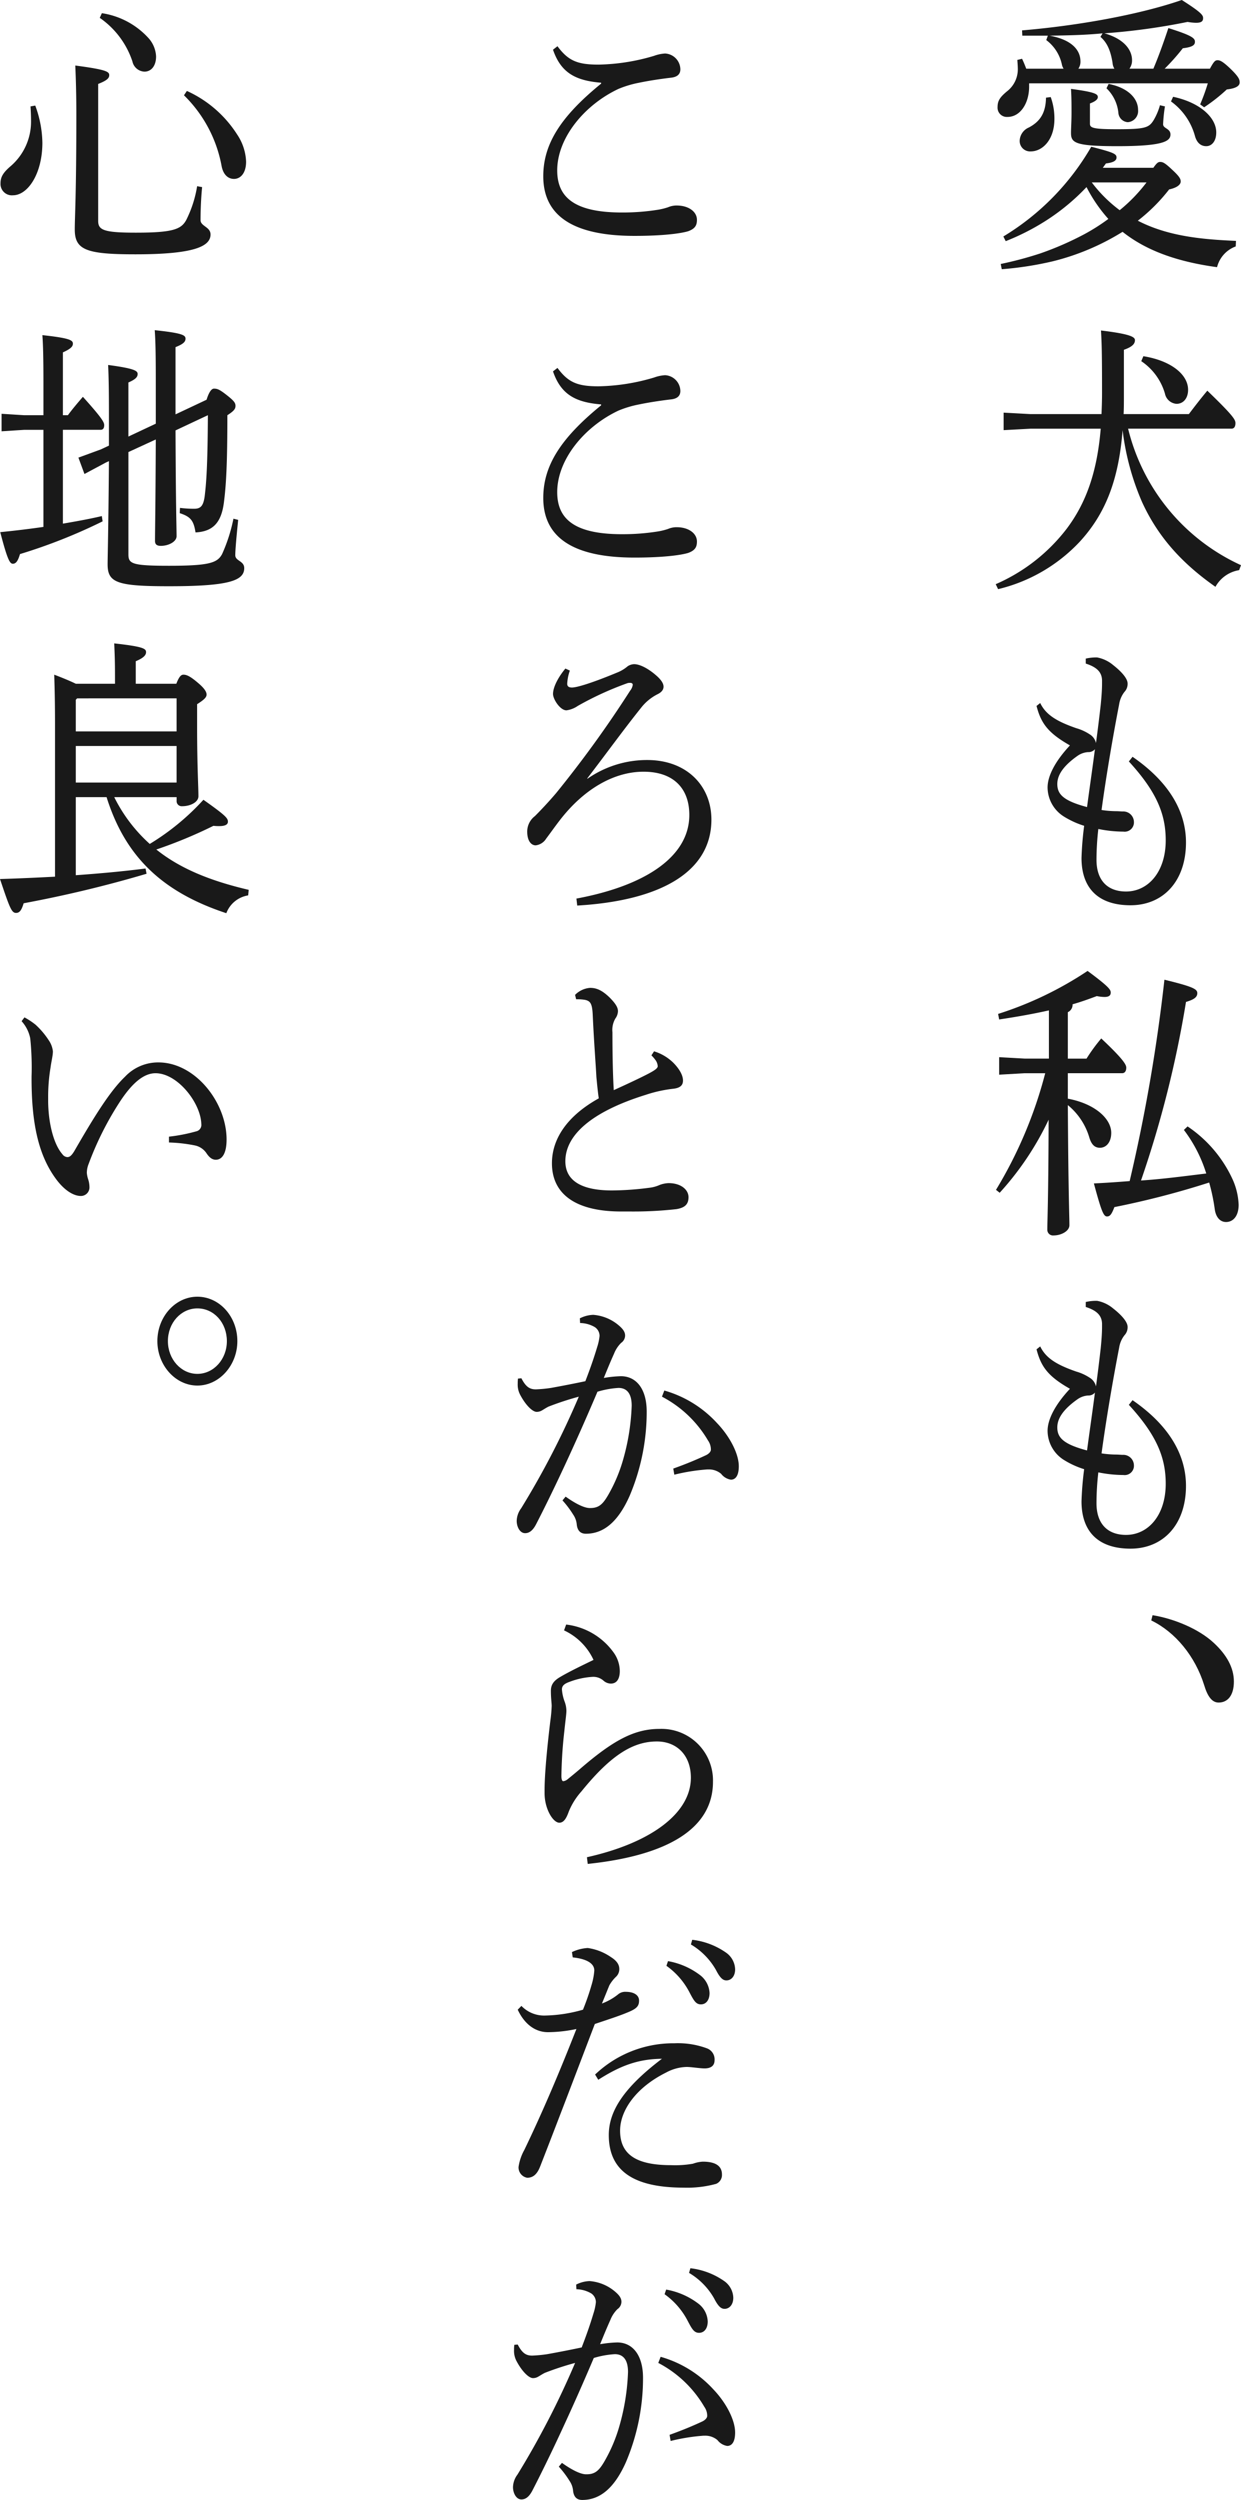
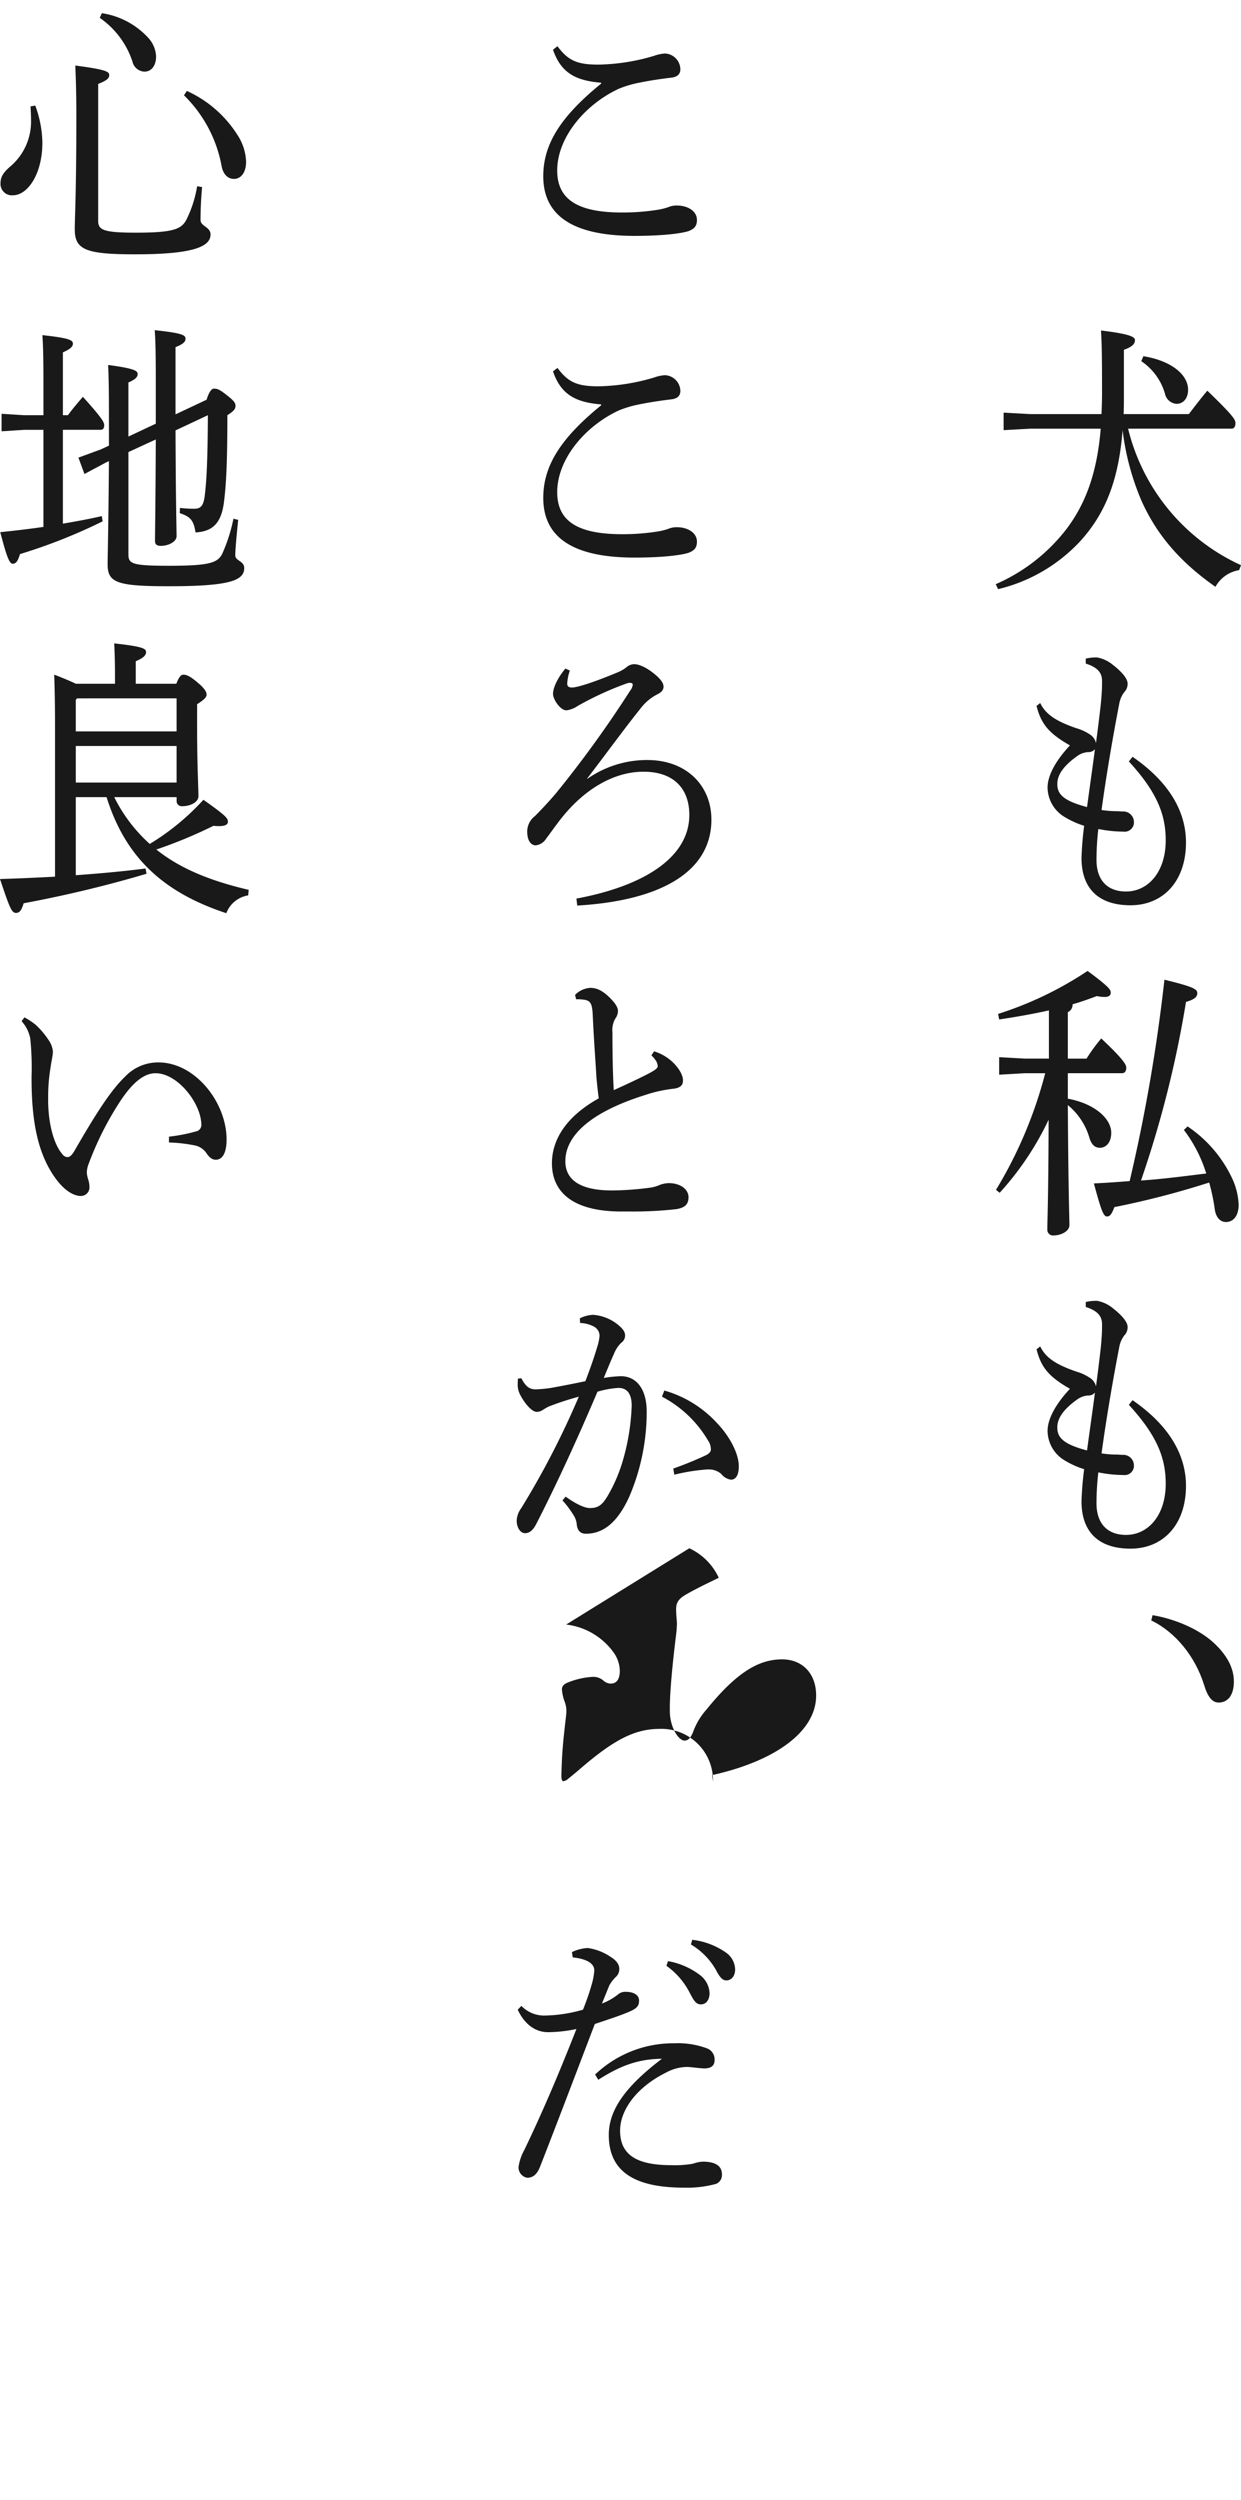
<svg xmlns="http://www.w3.org/2000/svg" width="281.855" height="567.541" viewBox="0 0 281.855 567.541">
  <g id="グループ_318" data-name="グループ 318" transform="translate(-414.32 -207.973)">
    <g id="グループ_284" data-name="グループ 284" transform="translate(414.32 207.973)">
-       <path id="パス_362" data-name="パス 362" d="M483.832,223.568c1.135-2.656,2.33-5.975,3.406-9.222,5.5,1.726,6.035,2.324,6.035,3.12,0,.73-.538,1.2-2.749,1.461a49.408,49.408,0,0,1-4.123,4.641h10.277c.9-1.66,1.2-1.925,1.739-1.925s1.189.266,2.981,1.992c1.912,1.859,2.038,2.456,2.038,3.054,0,.664-.6,1.328-2.928,1.593a39.469,39.469,0,0,1-5.145,4.05l-.9-.664a45.127,45.127,0,0,0,1.733-4.78H455.616v.73c0,3.844-2.032,6.9-4.9,6.9a2.108,2.108,0,0,1-2.27-2.257c0-1.454.6-2.251,2.091-3.512a6.327,6.327,0,0,0,2.51-5.046c0-.6-.06-1.461-.113-2.124l1.076-.266c.352.73.651,1.461.949,2.257h8.491a2.742,2.742,0,0,1-.418-1.062,9.356,9.356,0,0,0-3.525-5.437l.359-1h-5.8l-.053-1.2c12.667-1.062,26.716-3.585,36.276-6.9,4.482,2.855,4.84,3.452,4.84,4.116,0,.73-.418,1.062-1.613,1.062a12.028,12.028,0,0,1-1.912-.2,147.519,147.519,0,0,1-18.888,2.589c4.667,1.328,6.274,3.917,6.274,6.1a3.137,3.137,0,0,1-.591,1.925ZM449.163,267.9a83.72,83.72,0,0,0,8.97-2.39,70.7,70.7,0,0,0,9.918-4.315,45.043,45.043,0,0,0,5.557-3.519,34.06,34.06,0,0,1-4.959-7.23,48.985,48.985,0,0,1-9.328,7.695,53.36,53.36,0,0,1-9.023,4.581l-.538-1.062a57.178,57.178,0,0,0,19.964-20.369c5.258,1.321,5.743,1.66,5.743,2.45,0,.6-.538,1.129-2.4,1.335l-.717.989h11.479c.837-1.195,1.135-1.328,1.554-1.328.6,0,1.075.206,2.748,1.792,1.733,1.593,1.912,2.125,1.912,2.656,0,.664-.777,1.394-2.629,1.793a39.969,39.969,0,0,1-7.11,7.1c6.931,3.585,14.758,4.249,22.294,4.581l-.06,1.261a6.786,6.786,0,0,0-4.242,4.707c-8.79-1.2-15.96-3.645-21.457-8.027a54.875,54.875,0,0,1-15.9,6.706,76.861,76.861,0,0,1-11.539,1.786Zm11.36-37.889a14.272,14.272,0,0,1,.836,4.973c0,4.78-2.748,7.363-5.378,7.363a2.364,2.364,0,0,1-2.509-2.516,3.414,3.414,0,0,1,2.091-2.921c2.629-1.394,3.824-3.386,3.884-6.765Zm14.46-6.44a2.829,2.829,0,0,1-.418-1.328c-.419-2.589-1.135-4.514-2.749-5.9l.478-.8c-4,.4-8.007.465-12.01.531,5.437,1,6.991,3.578,6.991,5.836a2.81,2.81,0,0,1-.478,1.66Zm11.479,8.558a34.968,34.968,0,0,0-.418,4.05c0,1,1.673.93,1.673,2.324,0,1.527-1.613,2.656-12.076,2.656-9.74,0-10.516-.8-10.516-3.054,0-.929.12-2.523.12-4.581,0-1.72,0-3.446-.12-5.371,5.5.73,6.095,1.188,6.095,1.859,0,.458-.418.93-1.793,1.454v4.581c0,.929.6,1.261,6.095,1.261,6.46,0,7.3-.332,8.372-2.058a13.982,13.982,0,0,0,1.434-3.386Zm-16.618,17.255a31.365,31.365,0,0,0,6.34,6.307,36.33,36.33,0,0,0,6.095-6.307Zm3.824-22.36c4.428.863,6.692,3.313,6.692,5.9a2.535,2.535,0,0,1-2.33,2.788,2.3,2.3,0,0,1-2.145-2.125,8.954,8.954,0,0,0-2.7-5.57Zm14.646,2.921c6.214,1.321,9.8,4.774,9.8,8.093,0,1.992-1.016,3.12-2.271,3.12s-2.151-.8-2.569-2.324A14.334,14.334,0,0,0,487.836,231Z" transform="translate(-221.881 -207.973)" fill="#191919" />
      <path id="パス_363" data-name="パス 363" d="M492.254,238.254c1.255-1.66,2.689-3.519,4.189-5.311,5.849,5.643,6.387,6.573,6.387,7.363,0,.863-.352,1.261-.89,1.261H478.451a46.075,46.075,0,0,0,25.64,30.991l-.425,1.129a7.5,7.5,0,0,0-5.378,3.784c-6.991-4.913-12.787-10.755-16.671-19.247A58.215,58.215,0,0,1,477.2,241.9c-.9,11.545-4.01,19.114-9.746,25.348A37.3,37.3,0,0,1,448.92,278l-.538-1.129a40.717,40.717,0,0,0,16.08-12.534c4.362-5.776,6.931-12.74,7.768-22.765H456.277l-6.1.332v-3.977l6.1.332H472.41c.06-1.527.119-3.054.119-4.714,0-8.757-.06-11.28-.239-14.267,6.632.8,7.714,1.461,7.714,2.191s-.418,1.461-2.509,2.191v10.483c0,1.394,0,2.789-.066,4.116Zm-10.337-13.139c6.214,1,10.158,4.11,10.158,7.628,0,1.925-1.076,3.187-2.629,3.187a2.892,2.892,0,0,1-2.629-2.324,13.346,13.346,0,0,0-5.377-7.363Z" transform="translate(-222.236 -144.252)" fill="#191919" />
      <path id="パス_364" data-name="パス 364" d="M471.588,253.012c8.85,6.108,12.136,12.94,12.136,19.446,0,8.823-5.2,14.261-12.608,14.261-6.938,0-11.121-3.512-11.121-10.742a73.154,73.154,0,0,1,.6-7.3,19.69,19.69,0,0,1-4.422-1.992,7.859,7.859,0,0,1-3.884-6.7c0-2.589,1.673-5.909,5.079-9.56-5.019-2.848-6.573-5.039-7.589-8.956l.837-.664c1.255,2.589,3.585,4.116,8.186,5.71a11.03,11.03,0,0,1,3.047,1.394,3.113,3.113,0,0,1,1.434,1.985c.418-3.114.777-6.035,1.076-8.69.239-2.39.3-3.844.3-4.84v-.73c-.06-1.726-1.016-2.921-3.7-3.784v-1.129a10.6,10.6,0,0,1,2.569-.265,7.888,7.888,0,0,1,3.645,1.726c2.038,1.593,3.293,3.12,3.293,4.183a2.643,2.643,0,0,1-.717,1.919,6.015,6.015,0,0,0-1.2,2.788c-1.374,7.1-2.921,16.06-4,24.02a23.012,23.012,0,0,0,3.227.266c.657,0,1.195.066,1.56.066a2.417,2.417,0,0,1,2.563,2.324A2.11,2.11,0,0,1,469.5,270a28.839,28.839,0,0,1-5.683-.6,61.882,61.882,0,0,0-.418,7.031c0,4.249,2.151,7.1,6.573,7.164,5.145.073,9.149-4.442,9.149-11.612,0-5.836-1.972-10.941-8.372-17.912Zm-10.337,11.413c.6-4.508,1.255-8.956,1.793-13.139a1.9,1.9,0,0,1-1.554.664,4.67,4.67,0,0,0-2.33.8c-3.7,2.589-4.661,4.714-4.661,6.44C454.5,261.444,455.754,262.971,461.251,264.425Z" transform="translate(-214.364 -81.207)" fill="#191919" />
      <path id="パス_365" data-name="パス 365" d="M464.711,270.172c6.095,1.129,9.859,4.515,9.859,7.761,0,2.124-1.128,3.386-2.569,3.386-1.195,0-1.912-.73-2.39-2.257a15,15,0,0,0-4.9-7.429c.12,20.568.359,25.149.359,27.273,0,1.321-1.852,2.317-3.585,2.317a1.288,1.288,0,0,1-1.434-1.321c0-1.992.239-6.44.3-24.956a67.118,67.118,0,0,1-11.12,16.591l-.837-.664a98.683,98.683,0,0,0,11.18-26.477h-4.661l-5.8.332v-3.977l5.8.325h5.5V250.129c-3.532.8-7.29,1.461-11.3,2.065l-.239-1.261a80.558,80.558,0,0,0,20.322-9.76c4.84,3.585,5.258,4.249,5.258,4.913s-.418,1-1.434,1a9.607,9.607,0,0,1-1.733-.2c-1.792.664-3.585,1.328-5.5,1.859a1.86,1.86,0,0,1-1.076,1.793v10.543h4.243A40.077,40.077,0,0,1,472.3,256.5c5.079,4.78,5.683,5.969,5.683,6.633,0,.73-.3,1.261-.956,1.261H464.711Zm27.194,6.3a29.067,29.067,0,0,1,10.224,12.01,15.412,15.412,0,0,1,1.375,5.776c0,2.589-1.262,3.917-2.868,3.917-1.314,0-2.33-1.062-2.569-2.988a44.5,44.5,0,0,0-1.255-5.975,194.188,194.188,0,0,1-21.524,5.577c-.591,1.527-.956,2.125-1.673,2.125-.777,0-1.255-1.062-2.988-7.5,2.868-.133,5.564-.332,8.126-.531a386.448,386.448,0,0,0,7.894-45.717c6.513,1.593,7.469,2.124,7.469,3.054s-.777,1.461-2.569,1.992a244.682,244.682,0,0,1-10.218,40.538c4.96-.325,9.919-1,14.819-1.587a31.921,31.921,0,0,0-5.079-9.892Z" transform="translate(-222.185 -20.756)" fill="#191919" />
      <path id="パス_366" data-name="パス 366" d="M471.588,275.013c8.85,6.108,12.136,12.939,12.136,19.446,0,8.823-5.2,14.261-12.608,14.261-6.938,0-11.121-3.512-11.121-10.742a73.162,73.162,0,0,1,.6-7.3,19.68,19.68,0,0,1-4.422-1.992,7.859,7.859,0,0,1-3.884-6.7c0-2.589,1.673-5.909,5.079-9.56-5.019-2.848-6.573-5.039-7.589-8.956l.837-.664c1.255,2.589,3.585,4.116,8.186,5.71a11.036,11.036,0,0,1,3.047,1.394,3.112,3.112,0,0,1,1.434,1.985c.418-3.114.777-6.035,1.076-8.691.239-2.39.3-3.844.3-4.84v-.73c-.06-1.726-1.016-2.921-3.7-3.784v-1.129a10.6,10.6,0,0,1,2.569-.266,7.888,7.888,0,0,1,3.645,1.726c2.038,1.594,3.293,3.12,3.293,4.183a2.643,2.643,0,0,1-.717,1.919,6.016,6.016,0,0,0-1.2,2.788c-1.374,7.1-2.921,16.06-4,24.02a23.008,23.008,0,0,0,3.227.265c.657,0,1.195.066,1.56.066a2.417,2.417,0,0,1,2.563,2.324A2.11,2.11,0,0,1,469.5,292a28.839,28.839,0,0,1-5.683-.6,61.881,61.881,0,0,0-.418,7.031c0,4.249,2.151,7.1,6.573,7.164,5.145.073,9.149-4.442,9.149-11.612,0-5.836-1.972-10.941-8.372-17.912Zm-10.337,11.413c.6-4.508,1.255-8.956,1.793-13.139a1.9,1.9,0,0,1-1.554.664,4.672,4.672,0,0,0-2.33.8c-3.7,2.589-4.661,4.714-4.661,6.44C454.5,283.444,455.754,284.971,461.251,286.425Z" transform="translate(-214.364 42.853)" fill="#191919" />
      <path id="パス_367" data-name="パス 367" d="M454,263.2c4.9.8,10.516,3.12,13.922,6.307,2.934,2.722,4.548,5.637,4.548,8.757s-1.374,4.774-3.472,4.774c-1.494,0-2.51-1.388-3.286-3.977-2.031-6.506-6.513-12.01-12.01-14.666Z" transform="translate(-192.231 103.473)" fill="#191919" />
      <path id="パス_368" data-name="パス 368" d="M446.05,217.845c-5.557-.465-9.082-2.058-10.935-7.5l1.016-.79c2.45,3.313,4.541,4.176,9.321,4.176a46.631,46.631,0,0,0,12.614-1.992,8.771,8.771,0,0,1,2.51-.531,3.656,3.656,0,0,1,3.466,3.585c0,1.129-.717,1.792-2.271,1.925-2.748.332-5.2.73-7.11,1.129a23.977,23.977,0,0,0-4.667,1.394c-7.768,3.652-13.922,11.147-13.922,18.51,0,6.035,3.824,9.553,14.7,9.553a50.543,50.543,0,0,0,8.372-.657,15.184,15.184,0,0,0,2.091-.531,4.992,4.992,0,0,1,1.792-.4h.179c2.689,0,4.6,1.388,4.6,3.247,0,1.2-.358,1.992-1.972,2.589-1.733.531-5.856,1.062-12.189,1.062-13.69,0-20.74-4.382-20.74-13.537,0-7.164,3.764-13.4,13.145-21.033Z" transform="translate(-309.518 -199.063)" fill="#191919" />
      <path id="パス_369" data-name="パス 369" d="M446.05,228.845c-5.557-.465-9.082-2.058-10.935-7.5l1.016-.79c2.45,3.313,4.541,4.176,9.321,4.176a46.629,46.629,0,0,0,12.614-1.992,8.769,8.769,0,0,1,2.51-.531,3.656,3.656,0,0,1,3.466,3.585c0,1.129-.717,1.793-2.271,1.925-2.748.332-5.2.73-7.11,1.129a23.973,23.973,0,0,0-4.667,1.394c-7.768,3.651-13.922,11.147-13.922,18.51,0,6.035,3.824,9.554,14.7,9.554a50.541,50.541,0,0,0,8.372-.657,15.166,15.166,0,0,0,2.091-.531,4.993,4.993,0,0,1,1.792-.4h.179c2.689,0,4.6,1.388,4.6,3.247,0,1.2-.358,1.992-1.972,2.589-1.733.531-5.856,1.062-12.189,1.062-13.69,0-20.74-4.382-20.74-13.537,0-7.164,3.764-13.4,13.145-21.033Z" transform="translate(-309.518 -137.033)" fill="#191919" />
      <path id="パス_370" data-name="パス 370" d="M446.045,256.695a23.63,23.63,0,0,1,13.564-4.249c9.029,0,14.586,5.909,14.586,13.537,0,11.678-11.233,18.384-30.48,19.506l-.179-1.587c15.721-2.921,25.64-9.56,25.64-18.981,0-5.9-3.466-9.819-10.4-9.819-6.633,0-13.5,3.844-19.061,11.081-1.076,1.394-2.151,2.921-3.054,4.116a3.247,3.247,0,0,1-2.383,1.52c-.956,0-1.919-.923-1.919-3.114a4.408,4.408,0,0,1,1.739-3.519c1.016-1,3.1-3.187,4.84-5.245a254.4,254.4,0,0,0,16.79-23.224,2.748,2.748,0,0,0,.6-1.321c0-.332-.232-.465-.6-.465a1.74,1.74,0,0,0-.777.133,71.434,71.434,0,0,0-11.114,5.105,5.907,5.907,0,0,1-2.569,1c-1.434,0-3.047-2.523-3.047-3.711,0-1.66,1.315-3.984,2.808-5.776l1.016.465a10.335,10.335,0,0,0-.6,2.987c0,.591.359.856,1.076.856,1.016,0,4.123-.856,10.218-3.379a8.547,8.547,0,0,0,2.45-1.461,2.89,2.89,0,0,1,1.441-.465c1.374,0,3.286,1.062,4.9,2.456,1.255,1.062,1.793,1.925,1.793,2.656,0,.664-.418,1.261-1.374,1.72a11.059,11.059,0,0,0-3.711,3.054c-3.937,4.913-7.469,9.819-12.249,16.06Z" transform="translate(-312.619 -79.91)" fill="#191919" />
      <path id="パス_371" data-name="パス 371" d="M456.392,256.153a10.757,10.757,0,0,1,4.3,2.523c1.075,1.056,2.271,2.649,2.271,4.11,0,1-.538,1.66-2.151,1.859a30.424,30.424,0,0,0-6.334,1.394c-12.555,3.91-18.231,9.288-18.231,15.064,0,4.375,3.585,6.633,10.576,6.633a67.49,67.49,0,0,0,8.432-.6,7.954,7.954,0,0,0,2.45-.664,6.554,6.554,0,0,1,1.972-.4c2.868,0,4.541,1.527,4.541,3.187,0,1.594-.777,2.39-2.749,2.722a88.167,88.167,0,0,1-10.994.531h-2.1c-9.859-.133-15.177-3.983-15.177-10.948,0-5.444,3.346-10.682,10.636-14.732-.179-1.2-.358-2.921-.538-4.846-.179-3.379-.538-7.695-.836-14.135-.12-2.656-.6-3.114-1.733-3.379a10.5,10.5,0,0,0-1.434-.133h-.6l-.239-1a5.358,5.358,0,0,1,3.406-1.593c1.374,0,2.629.465,4.369,2.124,1.607,1.593,1.965,2.45,1.965,3.187a2.987,2.987,0,0,1-.591,1.653,5.154,5.154,0,0,0-.664,3.12c0,4.116.06,8.963.3,13.139,3.346-1.527,5.916-2.722,7.954-3.784,1.374-.73,2.032-1.195,2.032-1.653a2.631,2.631,0,0,0-.418-1.261,8.063,8.063,0,0,0-1.016-1.2Z" transform="translate(-307.843 -17.485)" fill="#191919" />
      <path id="パス_372" data-name="パス 372" d="M443.11,294.2c1.673,1.2,3.884,2.523,5.378,2.589h.239c1.972,0,2.868-.93,4.063-2.988a35.436,35.436,0,0,0,3.346-7.894,50.715,50.715,0,0,0,1.978-12.342c0-3.18-1.44-4.043-2.994-4.043a20.849,20.849,0,0,0-4.78.863c-5.258,12.4-10.218,22.885-13.922,30.055-.783,1.527-1.62,2.058-2.51,2.058-1.2,0-1.912-1.461-1.912-2.788a4.963,4.963,0,0,1,1.009-2.855A190.285,190.285,0,0,0,446.1,271.509a68.513,68.513,0,0,0-6.878,2.257c-.651.332-1.129.664-1.487.863a2.348,2.348,0,0,1-1.2.332c-.956,0-2.516-1.527-3.771-3.917a4.963,4.963,0,0,1-.538-2.516,7.641,7.641,0,0,1,.066-1.129l.771-.066c1.022,1.985,1.912,2.516,3.286,2.516a30.906,30.906,0,0,0,3.412-.325c2.629-.472,5.318-1,7.828-1.527,1.255-3.253,2.031-5.577,2.689-7.768a11.8,11.8,0,0,0,.538-2.523,2.41,2.41,0,0,0-1.075-1.985,6.789,6.789,0,0,0-3.346-.93l-.06-1.062a7.167,7.167,0,0,1,3.047-.8,10.11,10.11,0,0,1,5.862,2.456c1.009.863,1.374,1.527,1.374,2.257a2.039,2.039,0,0,1-.9,1.653,7.147,7.147,0,0,0-1.613,2.456c-.836,1.859-1.434,3.32-2.33,5.51a26.574,26.574,0,0,1,3.89-.4c3.466,0,5.856,2.848,5.856,8.026a48.753,48.753,0,0,1-3.89,19.174c-2.629,5.909-5.916,8.564-9.919,8.564-1.255,0-1.972-.73-2.091-2.257a4.673,4.673,0,0,0-.777-2.058,22.284,22.284,0,0,0-2.45-3.253Zm24.445-6.367c3.346-1.195,5.617-2.191,7.469-3.054.657-.332,1.076-.8,1.076-1.255a3.587,3.587,0,0,0-.651-2.065,26.192,26.192,0,0,0-10.463-9.952l.537-1.394a25.831,25.831,0,0,1,11.951,7.369c2.987,3.12,4.966,7.031,4.966,9.819,0,2.191-.777,3.054-1.793,3.054a3.476,3.476,0,0,1-2.217-1.328,4.261,4.261,0,0,0-2.868-1h-.3a44.448,44.448,0,0,0-7.469,1.195Z" transform="translate(-314.644 45.56)" fill="#191919" />
-       <path id="パス_373" data-name="パス 373" d="M437.849,263.523A15.478,15.478,0,0,1,448.6,269.83a7.348,7.348,0,0,1,1.434,4.242c0,1.726-.657,2.855-2.031,2.855a2.557,2.557,0,0,1-1.673-.664,3.47,3.47,0,0,0-2.51-.863,17.587,17.587,0,0,0-5.2,1.129c-1.135.4-1.733.863-1.733,1.726a10.18,10.18,0,0,0,.6,2.722,6.138,6.138,0,0,1,.419,2.124c0,.79-.239,2.317-.478,4.707a100.024,100.024,0,0,0-.657,10.085c0,.8.179,1.195.418,1.195a1.938,1.938,0,0,0,1.016-.465c.657-.531,1.554-1.261,2.569-2.124,7.648-6.632,12.495-9.288,18.291-9.288a11.7,11.7,0,0,1,12.13,12.01c0,10.55-10.158,16.724-28.449,18.643l-.179-1.52c14.586-3.253,23.608-10.018,23.608-18.052,0-5.178-3.286-8.226-7.708-8.226-5.2,0-10.224,2.782-17.155,11.346a15.731,15.731,0,0,0-2.868,4.574c-.538,1.527-1.136,2.523-2.151,2.523-1.374,0-3.293-2.981-3.346-6.566v-.863c0-3.983.717-10.815,1.314-15.728a31.431,31.431,0,0,0,.3-3.379c0-.6-.18-1.726-.18-3.386,0-1.328.538-2.257,2.151-3.187,2.271-1.328,5.079-2.656,7.529-3.851a13.747,13.747,0,0,0-6.692-6.7Z" transform="translate(-309.264 105.278)" fill="#191919" />
+       <path id="パス_373" data-name="パス 373" d="M437.849,263.523A15.478,15.478,0,0,1,448.6,269.83a7.348,7.348,0,0,1,1.434,4.242c0,1.726-.657,2.855-2.031,2.855a2.557,2.557,0,0,1-1.673-.664,3.47,3.47,0,0,0-2.51-.863,17.587,17.587,0,0,0-5.2,1.129c-1.135.4-1.733.863-1.733,1.726a10.18,10.18,0,0,0,.6,2.722,6.138,6.138,0,0,1,.419,2.124c0,.79-.239,2.317-.478,4.707a100.024,100.024,0,0,0-.657,10.085c0,.8.179,1.195.418,1.195a1.938,1.938,0,0,0,1.016-.465c.657-.531,1.554-1.261,2.569-2.124,7.648-6.632,12.495-9.288,18.291-9.288a11.7,11.7,0,0,1,12.13,12.01l-.179-1.52c14.586-3.253,23.608-10.018,23.608-18.052,0-5.178-3.286-8.226-7.708-8.226-5.2,0-10.224,2.782-17.155,11.346a15.731,15.731,0,0,0-2.868,4.574c-.538,1.527-1.136,2.523-2.151,2.523-1.374,0-3.293-2.981-3.346-6.566v-.863c0-3.983.717-10.815,1.314-15.728a31.431,31.431,0,0,0,.3-3.379c0-.6-.18-1.726-.18-3.386,0-1.328.538-2.257,2.151-3.187,2.271-1.328,5.079-2.656,7.529-3.851a13.747,13.747,0,0,0-6.692-6.7Z" transform="translate(-309.264 105.278)" fill="#191919" />
      <path id="パス_374" data-name="パス 374" d="M444.346,277.091a9.625,9.625,0,0,1,3.585-.929,12.266,12.266,0,0,1,5.258,2.058c1.494.929,1.912,1.859,1.912,2.722a2.368,2.368,0,0,1-.717,1.726,8.273,8.273,0,0,0-1.547,1.985c-.544,1.328-.963,2.39-1.68,4.116a13.36,13.36,0,0,0,3.645-2.058,2.485,2.485,0,0,1,1.793-.6c1.793,0,2.994.73,2.994,1.992s-.538,1.859-2.7,2.722c-1.912.8-4.183,1.52-7.349,2.589C444.884,305.626,441,315.844,437.11,325.8c-.651,1.66-1.547,2.523-2.928,2.523a2.377,2.377,0,0,1-1.965-2.456,11.2,11.2,0,0,1,1.308-3.851c4.189-8.691,8.013-17.713,11.837-27.466a32.08,32.08,0,0,1-6.453.724c-2.636,0-5.2-1.527-6.878-5.105l.837-.863a7.136,7.136,0,0,0,5.384,2.191,33.238,33.238,0,0,0,8.6-1.328,56.216,56.216,0,0,0,1.972-5.7,15.15,15.15,0,0,0,.6-3.187c0-1.66-1.792-2.656-4.9-2.988Zm5.258,27.8a25.762,25.762,0,0,1,17.992-7.1,18.992,18.992,0,0,1,7.35,1.128,2.669,2.669,0,0,1,1.793,2.722c0,1.2-.777,1.859-2.271,1.859-1.016,0-3.048-.332-4.063-.332a10.238,10.238,0,0,0-4.661,1.261c-6.938,3.446-10.464,8.69-10.464,13.205,0,5.637,4.01,7.828,11.6,7.828a23.243,23.243,0,0,0,4.959-.332,7.78,7.78,0,0,1,2.211-.465c3.227,0,4.368,1.2,4.368,2.921a2.174,2.174,0,0,1-1.321,2.118,24.7,24.7,0,0,1-7.349.863c-12.017,0-17.036-4.242-17.036-11.944,0-5.3,3.227-10.616,12.077-17.315-5.378.067-9.388,1.527-14.466,4.773Zm16.558-25.747a16.842,16.842,0,0,1,7.469,3.32,5.457,5.457,0,0,1,1.971,3.91c0,1.66-.837,2.589-1.971,2.589-1.2,0-1.673-1-2.689-2.921a16.905,16.905,0,0,0-5.139-5.836Zm5.5-4.846a16.73,16.73,0,0,1,7.595,2.855,4.8,4.8,0,0,1,2.151,3.851c0,1.593-.9,2.516-1.978,2.516-.711,0-1.374-.4-2.383-2.383a15.78,15.78,0,0,0-5.683-5.776Z" transform="translate(-314.446 166.067)" fill="#191919" />
-       <path id="パス_375" data-name="パス 375" d="M442.99,329.723c1.673,1.195,3.884,2.523,5.378,2.589h.239c1.972,0,2.868-.93,4.063-2.988a35.143,35.143,0,0,0,3.346-7.894,50.708,50.708,0,0,0,1.978-12.342c0-3.18-1.441-4.043-2.987-4.043a20.836,20.836,0,0,0-4.787.863c-5.258,12.4-10.218,22.885-13.922,30.055-.784,1.527-1.62,2.058-2.516,2.058-1.189,0-1.912-1.461-1.912-2.788a4.979,4.979,0,0,1,1.016-2.855,191.064,191.064,0,0,0,13.092-25.348,68.606,68.606,0,0,0-6.878,2.257c-.651.332-1.129.664-1.494.863a2.306,2.306,0,0,1-1.188.332c-.956,0-2.516-1.527-3.771-3.917a4.963,4.963,0,0,1-.538-2.516,7.59,7.59,0,0,1,.066-1.129l.77-.066c1.022,1.985,1.912,2.516,3.286,2.516a30.866,30.866,0,0,0,3.413-.325c2.629-.471,5.318-1,7.827-1.527,1.255-3.253,2.032-5.577,2.689-7.768a11.9,11.9,0,0,0,.538-2.523,2.4,2.4,0,0,0-1.075-1.985,6.927,6.927,0,0,0-3.346-.936l-.06-1.056a7.168,7.168,0,0,1,3.047-.8,10.111,10.111,0,0,1,5.862,2.456c1.009.863,1.374,1.527,1.374,2.257a2.039,2.039,0,0,1-.9,1.653,7.145,7.145,0,0,0-1.613,2.456c-.836,1.859-1.434,3.32-2.33,5.51a26.486,26.486,0,0,1,3.89-.4c3.466,0,5.856,2.848,5.856,8.027a48.748,48.748,0,0,1-3.89,19.174c-2.629,5.909-5.916,8.558-9.919,8.558-1.255,0-1.972-.724-2.091-2.251a4.67,4.67,0,0,0-.777-2.058,22.319,22.319,0,0,0-2.45-3.253Zm24.445-6.367c3.346-1.2,5.616-2.191,7.469-3.054.657-.332,1.075-.8,1.075-1.261a3.525,3.525,0,0,0-.657-2.051,26.1,26.1,0,0,0-10.456-9.959l.538-1.387a25.764,25.764,0,0,1,11.95,7.363c2.988,3.12,4.966,7.031,4.966,9.819,0,2.191-.777,3.054-1.793,3.054a3.46,3.46,0,0,1-2.217-1.328,4.261,4.261,0,0,0-2.868-1h-.3a44.389,44.389,0,0,0-7.469,1.2Zm-.777-32.976a16.907,16.907,0,0,1,7.469,3.313,5.352,5.352,0,0,1,1.972,3.917c0,1.66-.837,2.589-1.972,2.589-1.195,0-1.673-1-2.689-2.921a16.987,16.987,0,0,0-5.139-5.842Zm5.5-4.847a16.735,16.735,0,0,1,7.595,2.855,4.8,4.8,0,0,1,2.151,3.844c0,1.594-.9,2.523-1.979,2.523-.71,0-1.374-.4-2.383-2.383a15.784,15.784,0,0,0-5.683-5.776Z" transform="translate(-315.36 229.393)" fill="#191919" />
      <path id="パス_376" data-name="パス 376" d="M422.225,229.4a25.278,25.278,0,0,1,1.62,8.425c0,7.031-3.293,11.944-6.7,11.944a2.576,2.576,0,0,1-2.808-2.722c0-1.394.538-2.39,2.33-3.917a13.322,13.322,0,0,0,4.6-10.284c0-1.129-.053-2.257-.119-3.253Zm37.9,18.51c-.3,2.988-.359,5.975-.359,7.5,0,1.394,2.271,1.527,2.271,3.253,0,2.722-3.765,4.508-17.089,4.508-11.12,0-13.749-.989-13.749-5.637,0-2.921.358-7.827.358-26.012,0-4.846-.12-8.425-.239-11.213,7.051.93,7.708,1.394,7.708,2.191,0,.664-.478,1.195-2.509,1.992V255.6c0,2.058,1.255,2.655,8.544,2.655,8.551,0,10.344-.8,11.479-2.921a26.589,26.589,0,0,0,2.45-7.628Zm-22.772-39.482a17.9,17.9,0,0,1,10.576,5.637,6.652,6.652,0,0,1,1.739,4.183c0,2.191-1.135,3.452-2.629,3.452a2.914,2.914,0,0,1-2.749-2.324,19.468,19.468,0,0,0-7.416-9.886Zm19.307,17.653a26.472,26.472,0,0,1,11.419,9.886,11.839,11.839,0,0,1,2.032,6.168c0,2.589-1.255,3.917-2.748,3.917-1.375,0-2.45-1-2.815-2.921A30.042,30.042,0,0,0,456,227.066Z" transform="translate(-414.218 -205.435)" fill="#191919" />
      <path id="パス_377" data-name="パス 377" d="M419.766,241.889l-5.139.332v-3.977l5.139.325h4.368v-7.3c0-5.5-.067-8.425-.239-10.881,6.095.664,6.931,1.129,6.931,1.925,0,.6-.359,1.129-2.271,1.992v14.261h1.135c1.016-1.388,2.211-2.782,3.406-4.176,4.362,4.84,4.84,5.776,4.84,6.433s-.239,1.062-.837,1.062h-8.545v21.3c3.048-.524,6.035-1.056,8.843-1.72l.179,1.2a123.273,123.273,0,0,1-18.769,7.429c-.478,1.66-.956,2.191-1.613,2.191s-1.2-.73-2.868-7.17c3.286-.325,6.573-.724,9.806-1.188V241.889Zm23.668,5.046v23.224c0,2.124.783,2.589,9.208,2.589,9.2,0,10.994-.664,12.07-2.656a37.214,37.214,0,0,0,2.576-8.033l1.076.272c-.305,2.981-.657,6.632-.657,8.027,0,1.328,2.031,1.261,2.031,2.921,0,2.855-3.472,4.116-17.1,4.116-11.778,0-13.929-.8-13.929-4.979,0-1.859.179-7.5.3-23.423l-.717.332-4.84,2.589-1.374-3.718,5.079-1.859,1.852-.863v-7.3c0-5.311-.06-8.359-.179-11.014,5.975.8,6.7,1.321,6.7,2.051,0,.664-.425,1.2-2.1,1.925v12.276l6.221-2.921V230.41c0-5.57-.06-8.691-.239-11.147,6.274.664,6.991,1.129,6.991,1.925,0,.664-.418,1.2-2.27,1.925v15.263l7.05-3.319c.6-1.925,1.2-2.523,1.673-2.523.724,0,1.2.133,2.815,1.394,1.793,1.394,2.085,1.859,2.085,2.523,0,.73-.419,1.195-1.846,2.118,0,11.419-.305,16.06-.783,19.778-.591,4.707-2.569,6.633-6.453,6.832-.418-2.715-1.135-3.579-3.585-4.375l.06-1.2a25.582,25.582,0,0,0,3.227.2c1.434,0,2.091-.6,2.39-2.921.358-2.988.657-6.832.717-18.317l-7.349,3.452c.06,16.989.239,22.161.239,24.027,0,1.188-1.733,2.184-3.585,2.184-.9,0-1.315-.332-1.315-1.129,0-2.39.12-7.695.179-23.024Z" transform="translate(-414.269 -144.308)" fill="#191919" />
      <path id="パス_378" data-name="パス 378" d="M454.367,239.135c.657-1.726,1.135-2.058,1.613-2.058.657,0,1.434.266,3.227,1.793,1.673,1.388,2.031,2.191,2.031,2.722,0,.6-.478,1.122-2.151,2.184v4.979c0,9.222.3,13.736.3,15.927,0,1.321-1.792,2.257-3.7,2.257a1.16,1.16,0,0,1-1.255-1.261v-.8H440.266a35.458,35.458,0,0,0,8.066,10.623,55.08,55.08,0,0,0,12.189-10.025c5.079,3.585,5.563,4.183,5.563,4.979,0,.531-.425,1-1.978,1a9.854,9.854,0,0,1-1.308-.066,105.282,105.282,0,0,1-12.973,5.378c5.378,4.309,12.189,7.1,20.98,9.155l-.12,1.261a6.353,6.353,0,0,0-4.959,4.043c-14.706-4.84-23.017-13.006-27.2-26.344h-6.991v17.72c5.5-.4,10.7-.863,15.841-1.527l.232,1.195a275.211,275.211,0,0,1-27.911,6.7c-.472,1.527-.89,2.191-1.733,2.191-1.016,0-1.434-1.122-3.645-7.695,4.488-.133,8.611-.332,12.495-.531V248.091c0-3.585-.06-7.429-.179-11.014,2.45.93,3.944,1.593,4.9,2.058h8.9v-1.726c0-3.187-.06-4.78-.172-7.436,6.632.73,7.23,1.2,7.23,1.992,0,.6-.425,1.261-2.337,2.058v5.112Zm-22.533,3.32-.3.325v7.17h22.891v-7.5Zm-.3,10.809v8.3h22.891v-8.3Z" transform="translate(-414.32 -83.913)" fill="#191919" />
      <path id="パス_379" data-name="パス 379" d="M448.527,269.836a38.549,38.549,0,0,0,6.155-1.195,1.491,1.491,0,0,0,1.195-1.653c-.12-4.78-5.378-11.552-10.4-11.552-2.994,0-5.743,2.788-8.372,6.9a71.155,71.155,0,0,0-6.812,13.67,5.508,5.508,0,0,0-.418,2.058,6.776,6.776,0,0,0,.239,1.261,6.078,6.078,0,0,1,.359,1.985,1.947,1.947,0,0,1-1.853,1.992H428.5c-1.494,0-3.466-1.062-5.378-3.519-4.063-5.3-5.856-12.475-5.8-23.622a63.986,63.986,0,0,0-.3-8.624,8.161,8.161,0,0,0-1.965-3.917l.651-.863a16.544,16.544,0,0,1,2.516,1.66,18.174,18.174,0,0,1,2.987,3.519,5.472,5.472,0,0,1,.956,2.523c0,1-.359,2.317-.538,3.711a39.96,39.96,0,0,0-.538,6.838v.929c.06,4.913,1.255,9.62,3.227,11.877a1.489,1.489,0,0,0,1.135.664c.478,0,.9-.266,1.554-1.328,4.481-7.768,8.126-13.67,11.532-16.916a10.312,10.312,0,0,1,7.6-3.253c8.305,0,15.476,9.022,15.476,17.514,0,3.054-.956,4.581-2.45,4.581-.837,0-1.494-.531-2.151-1.527a4.186,4.186,0,0,0-2.629-1.726,34.9,34.9,0,0,0-5.856-.664Z" transform="translate(-410.153 -11.795)" fill="#191919" />
-       <path id="パス_380" data-name="パス 380" d="M437.868,262.4c0,5.5-4.123,10.085-9.082,10.085S419.7,267.908,419.7,262.4c0-5.577,4.123-10.091,9.082-10.091C433.812,252.313,437.868,256.828,437.868,262.4Zm-15.774,0c0,4.11,2.988,7.429,6.692,7.429s6.7-3.32,6.7-7.429c0-4.183-2.934-7.436-6.7-7.436C425.082,254.969,422.094,258.222,422.094,262.4Z" transform="translate(-383.959 42.063)" fill="#191919" />
    </g>
  </g>
</svg>